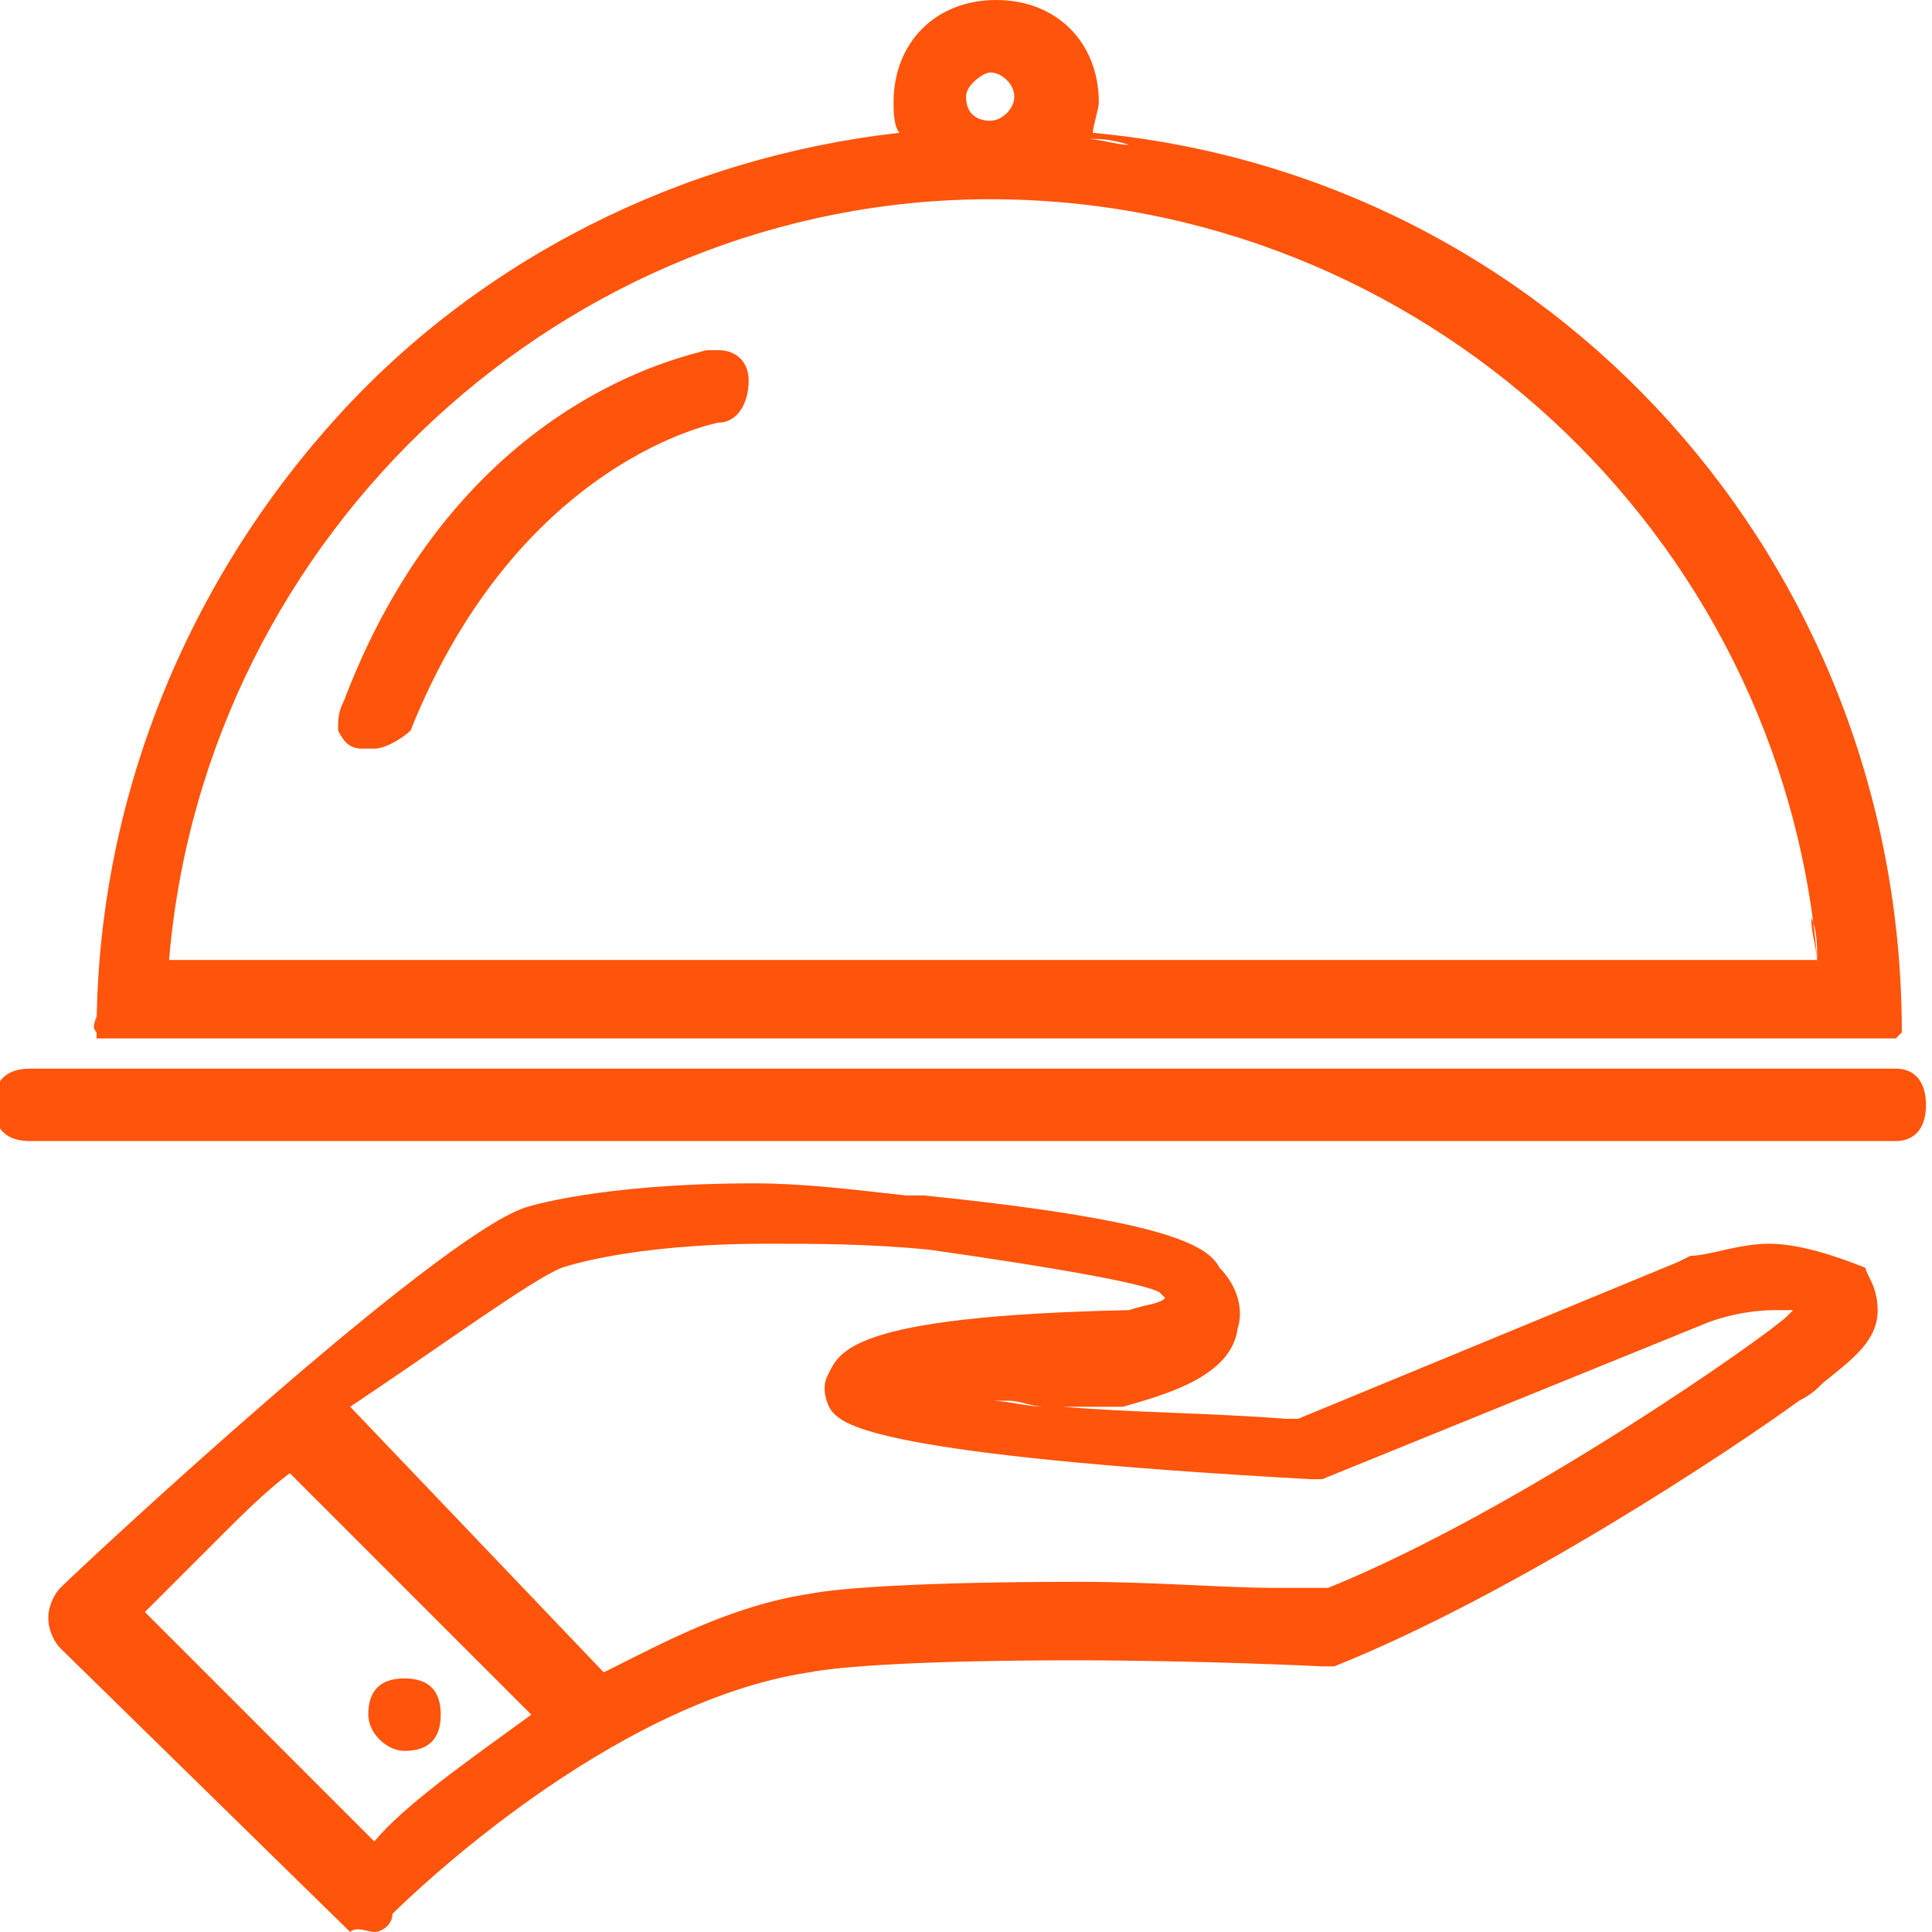
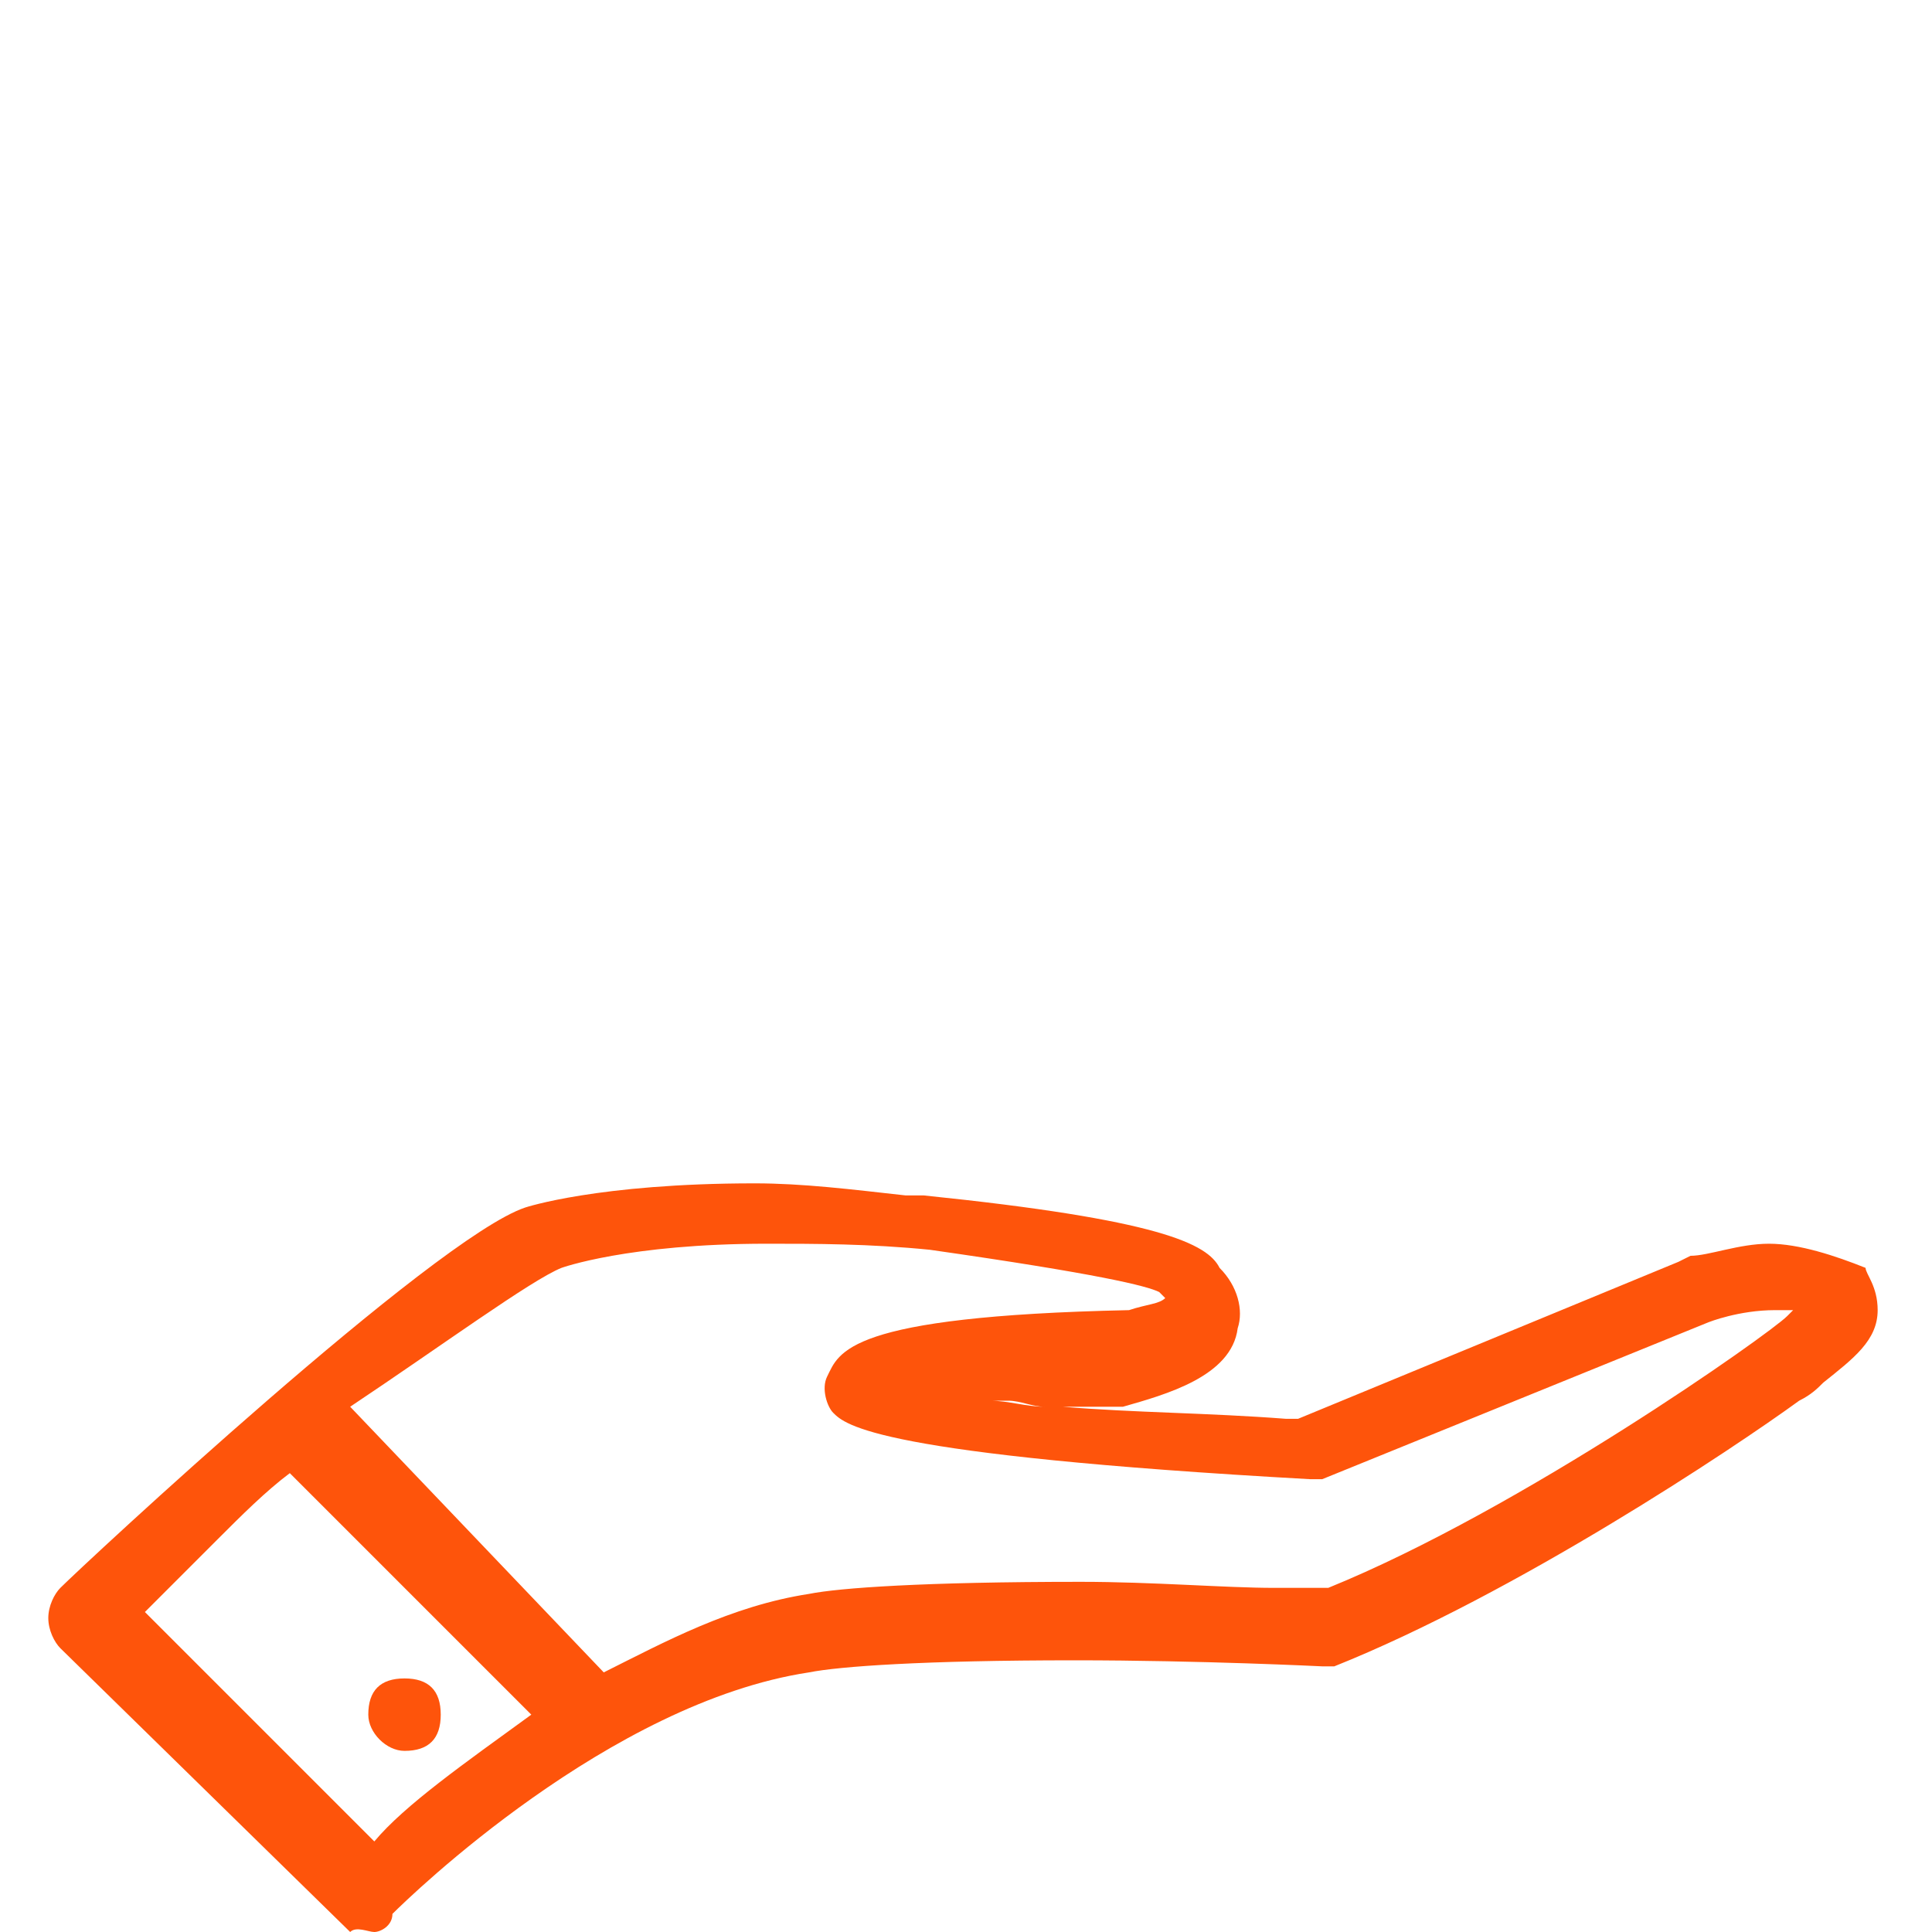
<svg xmlns="http://www.w3.org/2000/svg" version="1.1" id="Layer_1" x="0px" y="0px" viewBox="0 0 32 32" style="enable-background:new 0 0 32 32;" xml:space="preserve">
  <style type="text/css">
	.st0{fill:#FE540B;}
</style>
  <g id="Layer_2_1_">
</g>
  <g>
-     <path class="st0" d="M31.4,17.7H0.5c-0.4,0-0.6,0.2-0.6,0.6s0.2,0.6,0.6,0.6h30.9c0.2,0,0.5-0.1,0.5-0.6   C31.9,17.9,31.7,17.7,31.4,17.7z" />
-     <path class="st0" d="M5.6,12.1c0.1,0.2,0.2,0.3,0.4,0.3l0,0h0h0.2c0.2,0,0.5-0.2,0.6-0.3l0,0l0,0c1.8-4.5,5.1-5.1,5.1-5.1h0   c0.3,0,0.5-0.3,0.5-0.7c0-0.3-0.2-0.5-0.5-0.5l-0.2,0c-0.3,0.1-4.1,0.8-6,5.8C5.6,11.8,5.6,11.9,5.6,12.1z" />
-     <path class="st0" d="M6.7,29c0.4,0,0.6-0.2,0.6-0.6c0-0.4-0.2-0.6-0.6-0.6c-0.4,0-0.6,0.2-0.6,0.6C6.1,28.7,6.4,29,6.7,29z" />
-     <path class="st0" d="M31.4,17.2L31.4,17.2l0.1-0.1c0-7.8-5.8-14.2-13.4-14.9c0-0.1,0.1-0.4,0.1-0.5c0-1-0.7-1.7-1.7-1.7   c-1,0-1.7,0.7-1.7,1.7c0,0.1,0,0.4,0.1,0.5c-3.6,0.4-7,2.1-9.4,4.8c-2.5,2.8-3.9,6.4-3.9,10.1v0.1h0.1H31.4z M2.7,16h2.2H2.7   C2.7,16,2.7,16,2.7,16z M16.4,1.2c0.2,0,0.4,0.2,0.4,0.4c0,0.2-0.2,0.4-0.4,0.4C16.2,2,16,1.9,16,1.6C16,1.4,16.3,1.2,16.4,1.2z    M16.4,3.3c7.1,0,13.1,5.5,13.7,12.6H2.8C3.4,8.8,9.4,3.3,16.4,3.3z M30,14.5c0,0,0,0.1,0,0.1C30,14.6,30,14.6,30,14.5z M30.1,16   c0-0.3-0.1-0.5-0.1-0.8C30.1,15.4,30.1,15.7,30.1,16L30.1,16z M18.7,2.4c-0.2,0-0.5-0.1-0.7-0.1c0,0,0,0,0,0   C18.2,2.3,18.4,2.3,18.7,2.4z M1.6,16.8c0,0.1,0,0.2,0,0.3h0C1.5,17,1.6,16.9,1.6,16.8z" />
+     <path class="st0" d="M6.7,29c0.4,0,0.6-0.2,0.6-0.6c0-0.4-0.2-0.6-0.6-0.6c-0.4,0-0.6,0.2-0.6,0.6C6.1,28.7,6.4,29,6.7,29" />
    <path class="st0" d="M29.3,20.6c-0.5,0-1,0.2-1.3,0.2l-0.2,0.1l0,0l0,0l-6.3,2.6l-0.2,0c-1.3-0.1-2.5-0.1-3.7-0.2   c0.3,0,0.6,0,0.9,0h0.1h0l0,0c0.7-0.2,1.8-0.5,1.9-1.3c0.1-0.3,0-0.7-0.3-1c-0.2-0.4-1-0.8-4.9-1.2l-0.3,0   c-0.9-0.1-1.7-0.2-2.5-0.2c-2.6,0-3.8,0.4-3.8,0.4c-1.5,0.5-7.3,5.9-7.7,6.3c-0.1,0.1-0.2,0.3-0.2,0.5c0,0.2,0.1,0.4,0.2,0.5   l4.8,4.7C5.9,31.9,6.1,32,6.2,32c0.1,0,0.3-0.1,0.3-0.3c0.3-0.3,3.6-3.5,6.9-4c0.5-0.1,1.9-0.2,4.4-0.2c2.1,0,4.1,0.1,4.1,0.1h0.2   h0l0,0c3-1.2,6.6-3.6,7.7-4.4c0.2-0.1,0.3-0.2,0.4-0.3c0.5-0.4,0.9-0.7,0.9-1.2c0-0.4-0.2-0.6-0.2-0.7   C30.4,20.8,29.8,20.6,29.3,20.6z M29.8,21.8C29.8,21.8,29.8,21.7,29.8,21.8C29.8,21.7,29.8,21.7,29.8,21.8L29.8,21.8z M9.3,21   c0,0,1.1-0.4,3.4-0.4c0.8,0,1.7,0,2.7,0.1c2.8,0.4,3.6,0.6,3.8,0.7l0.1,0.1c-0.1,0.1-0.3,0.1-0.6,0.2c-4.7,0.1-4.8,0.7-5,1.1l0,0   c-0.1,0.2,0,0.5,0.1,0.6c0.2,0.2,0.7,0.7,7.9,1.1h0.2h0l0,0l6.4-2.6c0,0,0.5-0.2,1.1-0.2c0.1,0,0.2,0,0.3,0l-0.1,0.1l0,0v0   c-0.3,0.3-4.4,3.2-7.6,4.5c-0.2,0-0.5,0-0.9,0c-0.8,0-2-0.1-3.2-0.1c-2.6,0-4,0.1-4.5,0.2c-1.3,0.2-2.4,0.8-3.4,1.3l-4.2-4.4   C7.3,22.3,8.8,21.2,9.3,21z M19.4,21.4C19.4,21.4,19.4,21.4,19.4,21.4L19.4,21.4C19.4,21.4,19.4,21.4,19.4,21.4z M19.1,21.3   C19.1,21.3,19.1,21.3,19.1,21.3L19.1,21.3C19.1,21.3,19.1,21.3,19.1,21.3z M9,28.4l-0.6-0.6L9,28.4C9,28.4,9,28.4,9,28.4z    M3.6,25.5c0.4-0.4,0.8-0.8,1.2-1.1l4,4c-1.1,0.8-2.1,1.5-2.6,2.1l-3.8-3.8C2.8,26.3,3.2,25.9,3.6,25.5z M2.3,26.7L2.6,27L2.3,26.7   C2.3,26.7,2.3,26.7,2.3,26.7z M5.8,23.5C5.8,23.5,5.8,23.5,5.8,23.5l0.3,0.3L5.8,23.5z M16.4,23.2c0.1,0,0.2,0,0.3,0   c0.2,0,0.4,0.1,0.6,0.1C17,23.3,16.7,23.2,16.4,23.2z" />
  </g>
</svg>